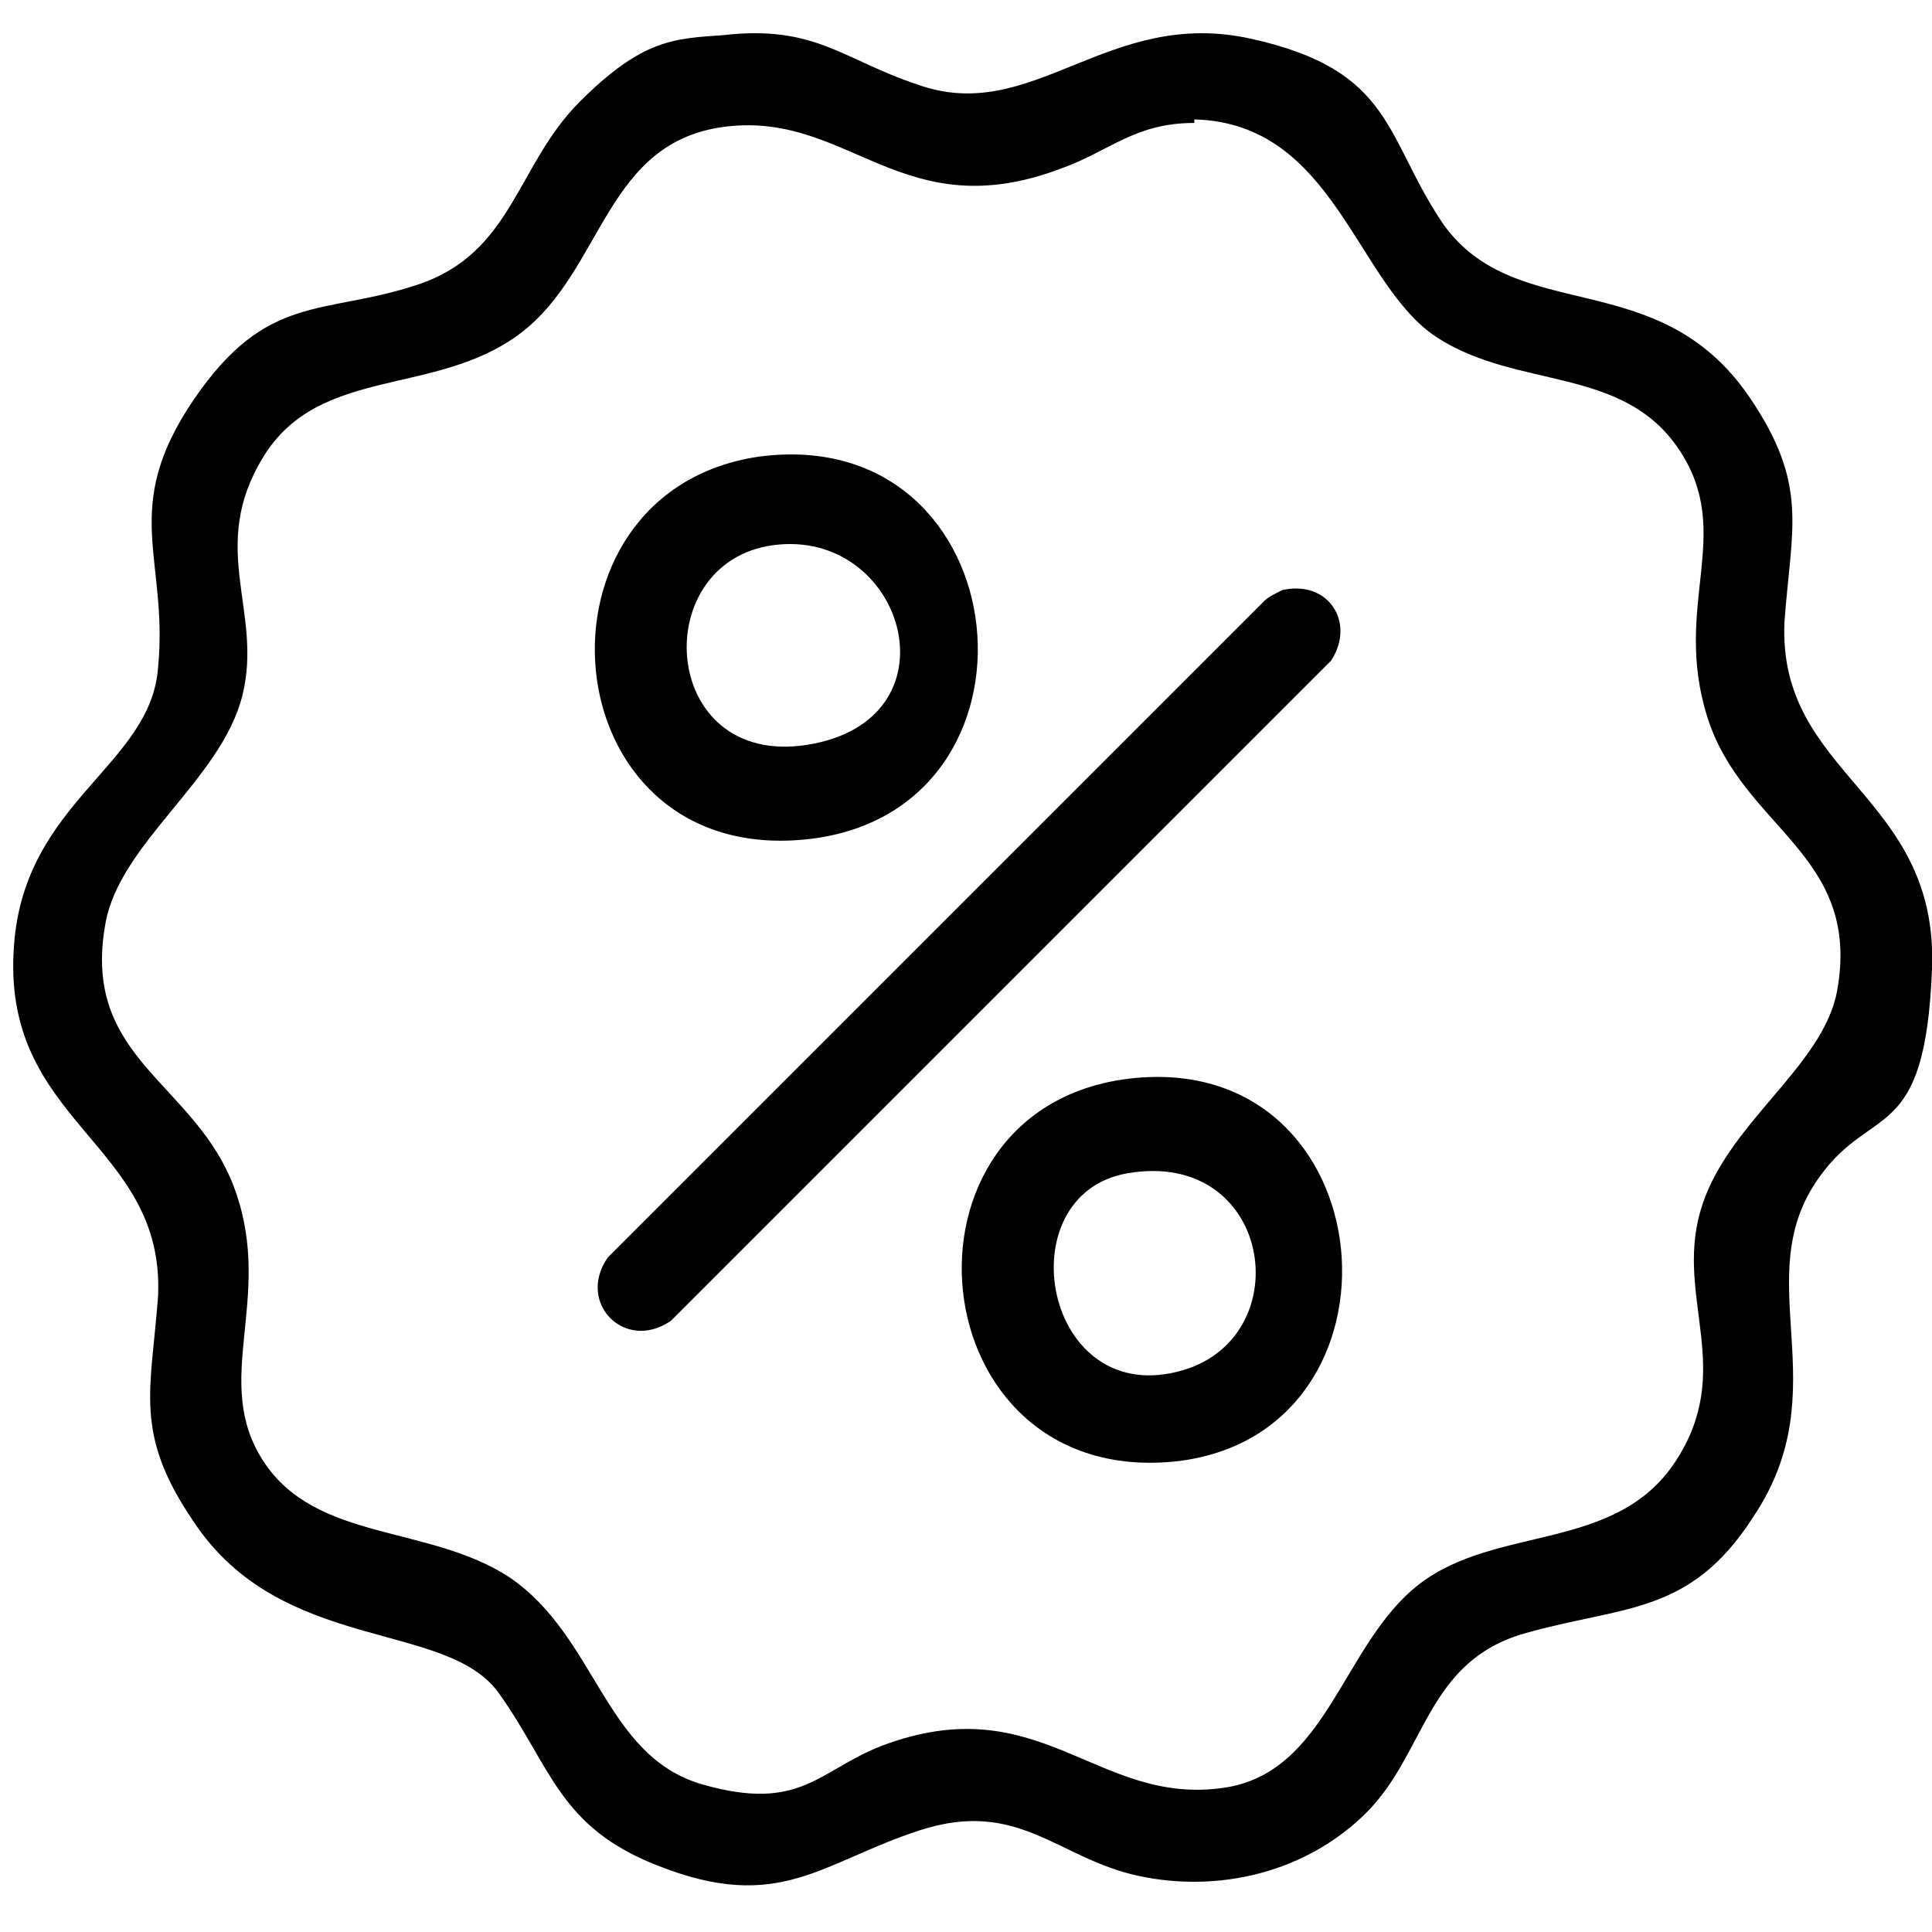
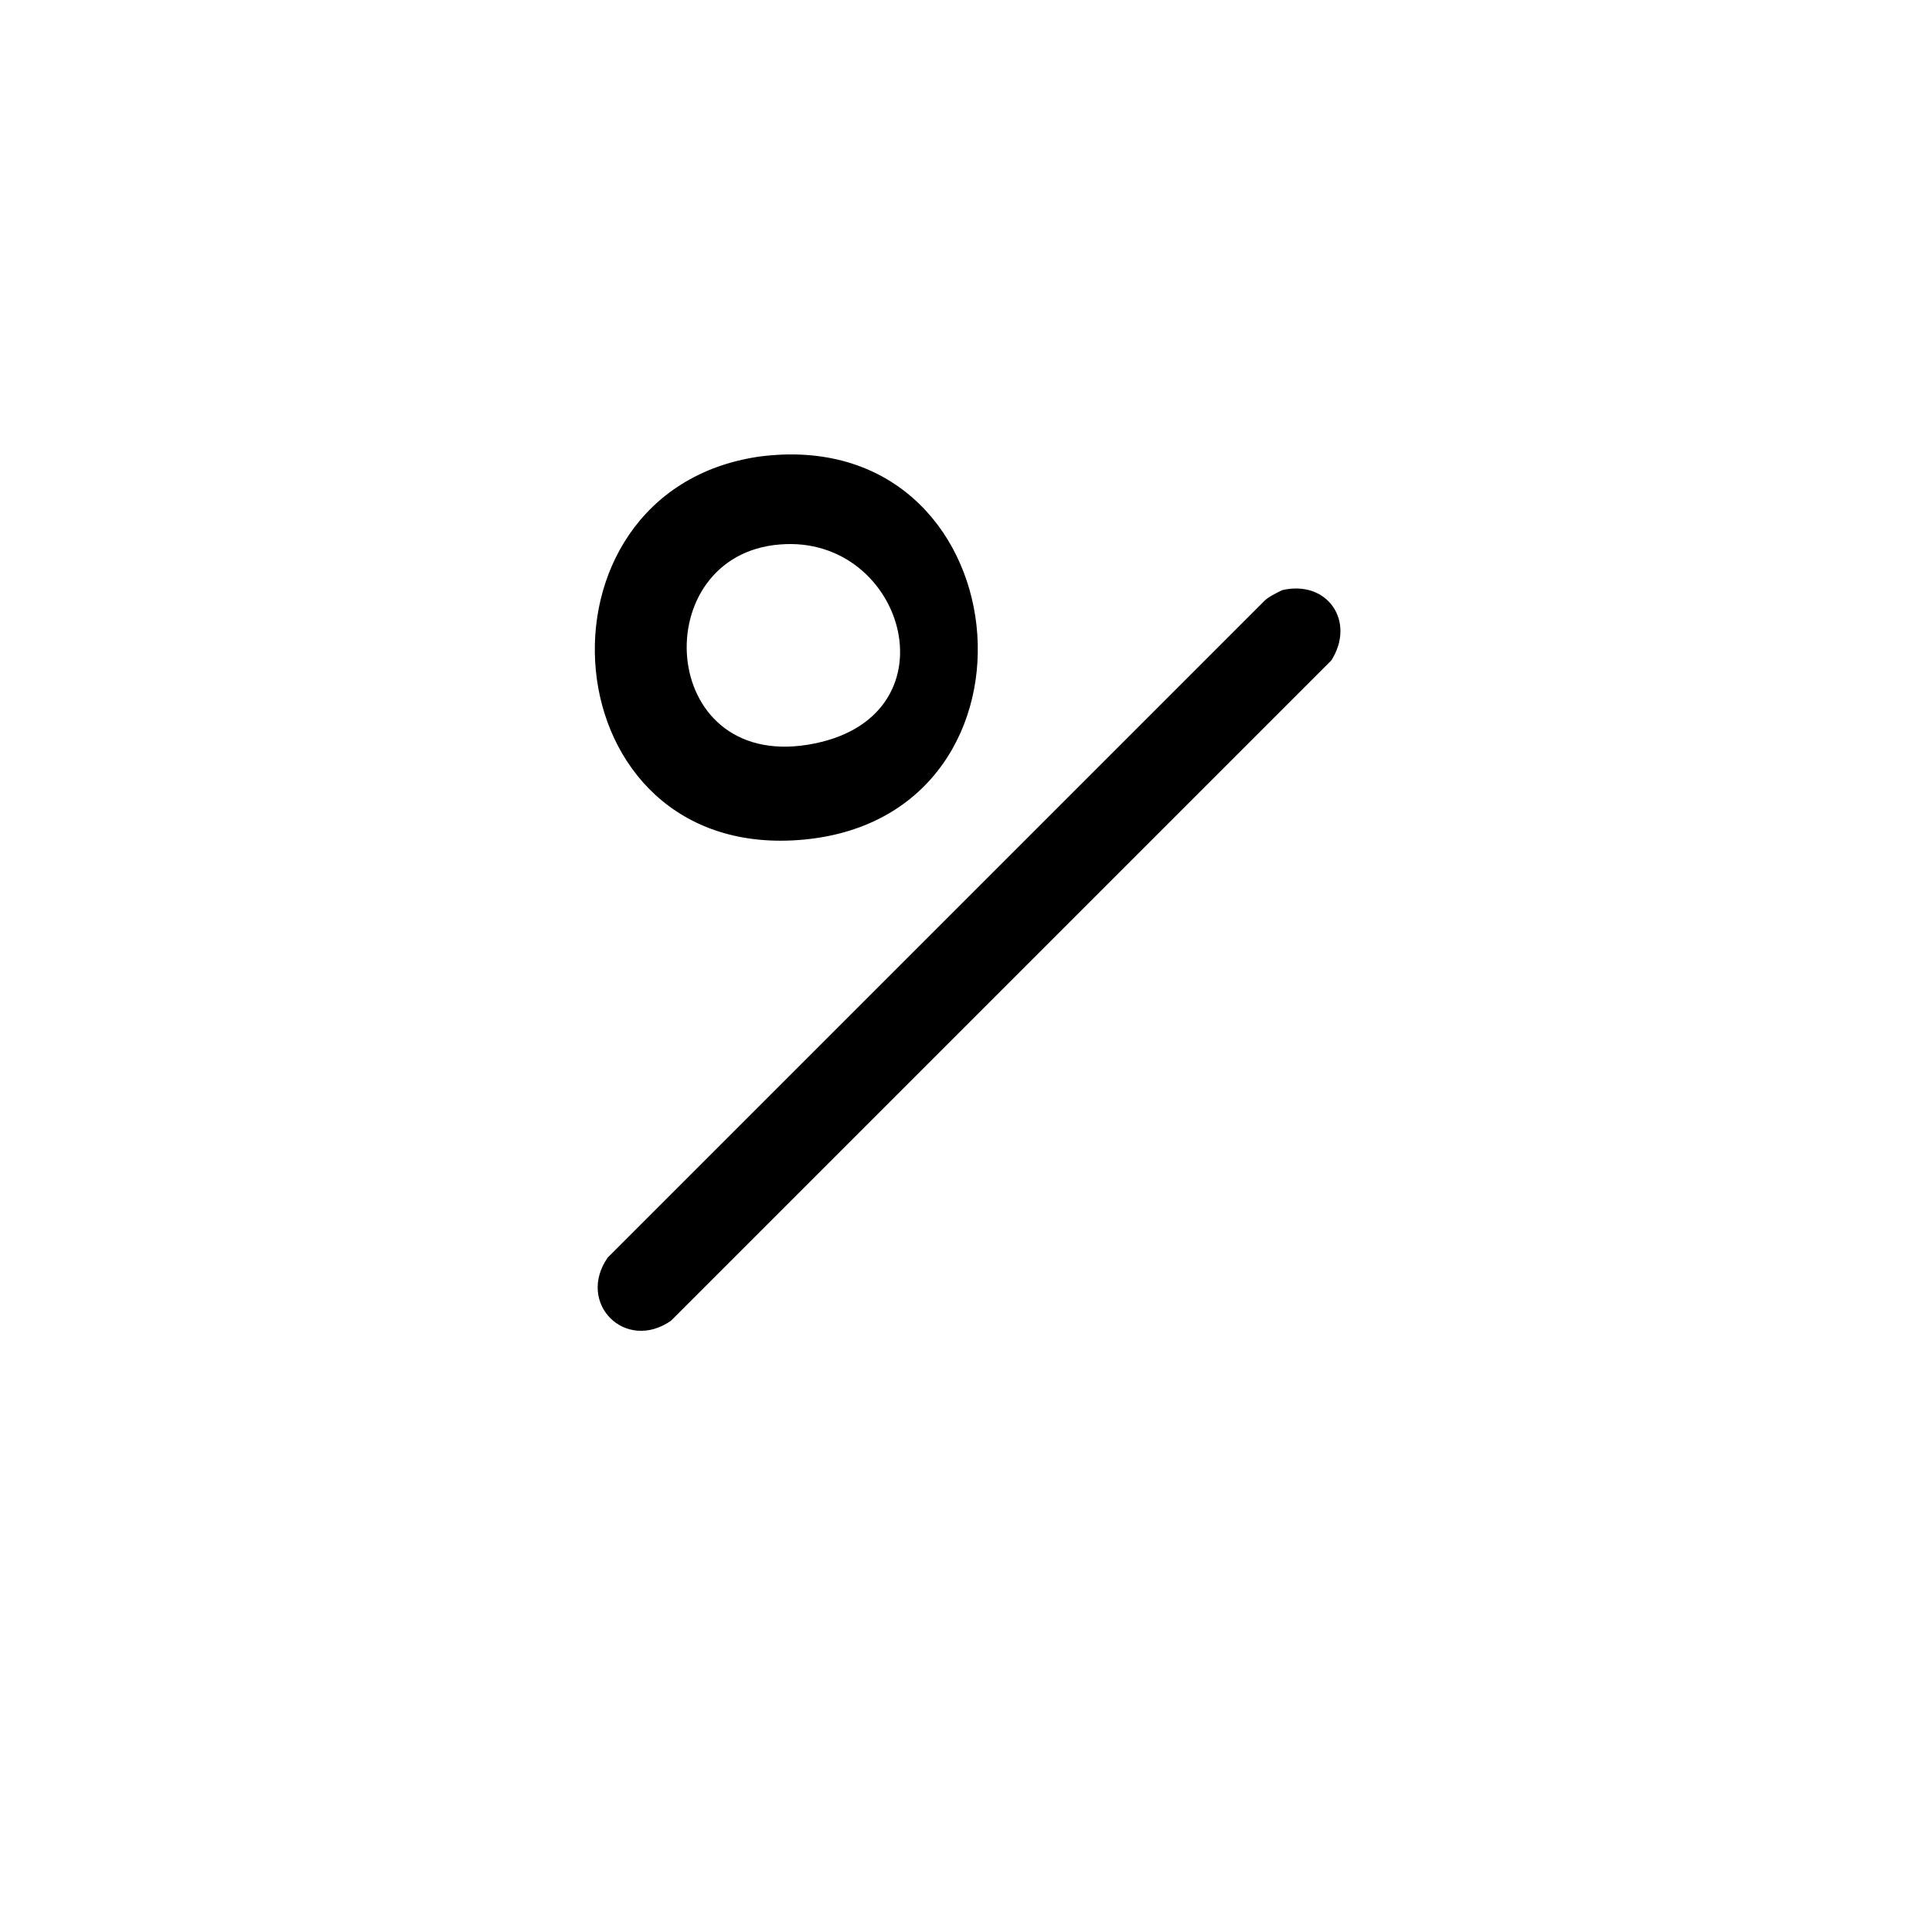
<svg xmlns="http://www.w3.org/2000/svg" id="Capa_1" version="1.1" viewBox="0 0 55 55">
-   <path d="M20.6,1c2.6-.3,3.4.7,5.5,1.4,3.3,1.2,5.4-2.2,9.5-1.3s3.8,2.8,5.5,5.3c2.1,2.9,6.1,1.1,8.7,4.9,1.7,2.5,1.2,3.7,1,6.4-.2,4.4,4.4,4.9,4.2,9.9s-1.7,3.8-3.2,5.9c-2.1,2.9.6,6-1.9,9.7-1.8,2.8-3.7,2.5-6.5,3.3s-2.8,3.4-4.5,5.1c-1.7,1.7-4.2,2.3-6.5,1.8s-3.4-2.2-6.2-1.3-4,2.4-7.5,1c-2.8-1.1-3-2.8-4.5-4.9s-6.2-1.1-8.7-4.9c-1.7-2.5-1.2-3.7-1-6.4.2-4.4-4.5-4.9-4.1-10,.3-4.1,3.9-5.1,4.1-7.9.3-3.1-1.1-4.5,1-7.6s3.7-2.4,6.4-3.3,2.8-3.4,4.6-5.2,2.7-1.8,4.1-1.9ZM34,3.5c-1.7,0-2.4.8-3.8,1.3-4.5,1.7-6-1.6-9.5-1.2s-3.5,4.1-5.9,5.9-5.7.9-7.3,3.5,0,4.4-.6,6.8-3.5,4.2-3.9,6.5c-.7,3.9,2.6,4.5,3.7,7.6s-.7,5.4.8,7.7,4.7,1.8,7,3.3c2.5,1.7,2.7,5.1,5.5,5.9s3.3-.4,5.1-1.1c4.5-1.7,6.1,1.7,9.7,1.2,3-.4,3.4-4.1,5.6-5.8s5.6-.9,7.3-3.5,0-4.6.7-7.1,3.5-4.1,3.9-6.3c.7-3.9-2.7-4.6-3.7-7.8s.8-5.2-.8-7.6-4.6-1.7-6.9-3.2-2.9-6.1-6.9-6.2Z" />
  <path d="M36.5,16.8c1.3-.3,2.1.9,1.4,2l-18.8,18.8c-1.3.9-2.7-.5-1.8-1.8l18.7-18.7c.1-.1.3-.2.5-.3Z" />
-   <path d="M21.6,13c7.5-1,8.6,10.2,1.3,10.9s-8.1-9.9-1.3-10.9ZM22.2,15.5c-3.8.3-3.5,6.4.8,5.7s2.8-6-.8-5.7Z" />
-   <path d="M32.2,30.7c7.3-.8,8.2,10.1,1.3,10.9-7.4.8-8.4-10.1-1.3-10.9ZM32.1,33.4c-3.5.6-2.4,6.8,1.6,5.6,3.3-1,2.5-6.3-1.6-5.6Z" />
+   <path d="M21.6,13c7.5-1,8.6,10.2,1.3,10.9s-8.1-9.9-1.3-10.9ZM22.2,15.5c-3.8.3-3.5,6.4.8,5.7s2.8-6-.8-5.7" />
</svg>